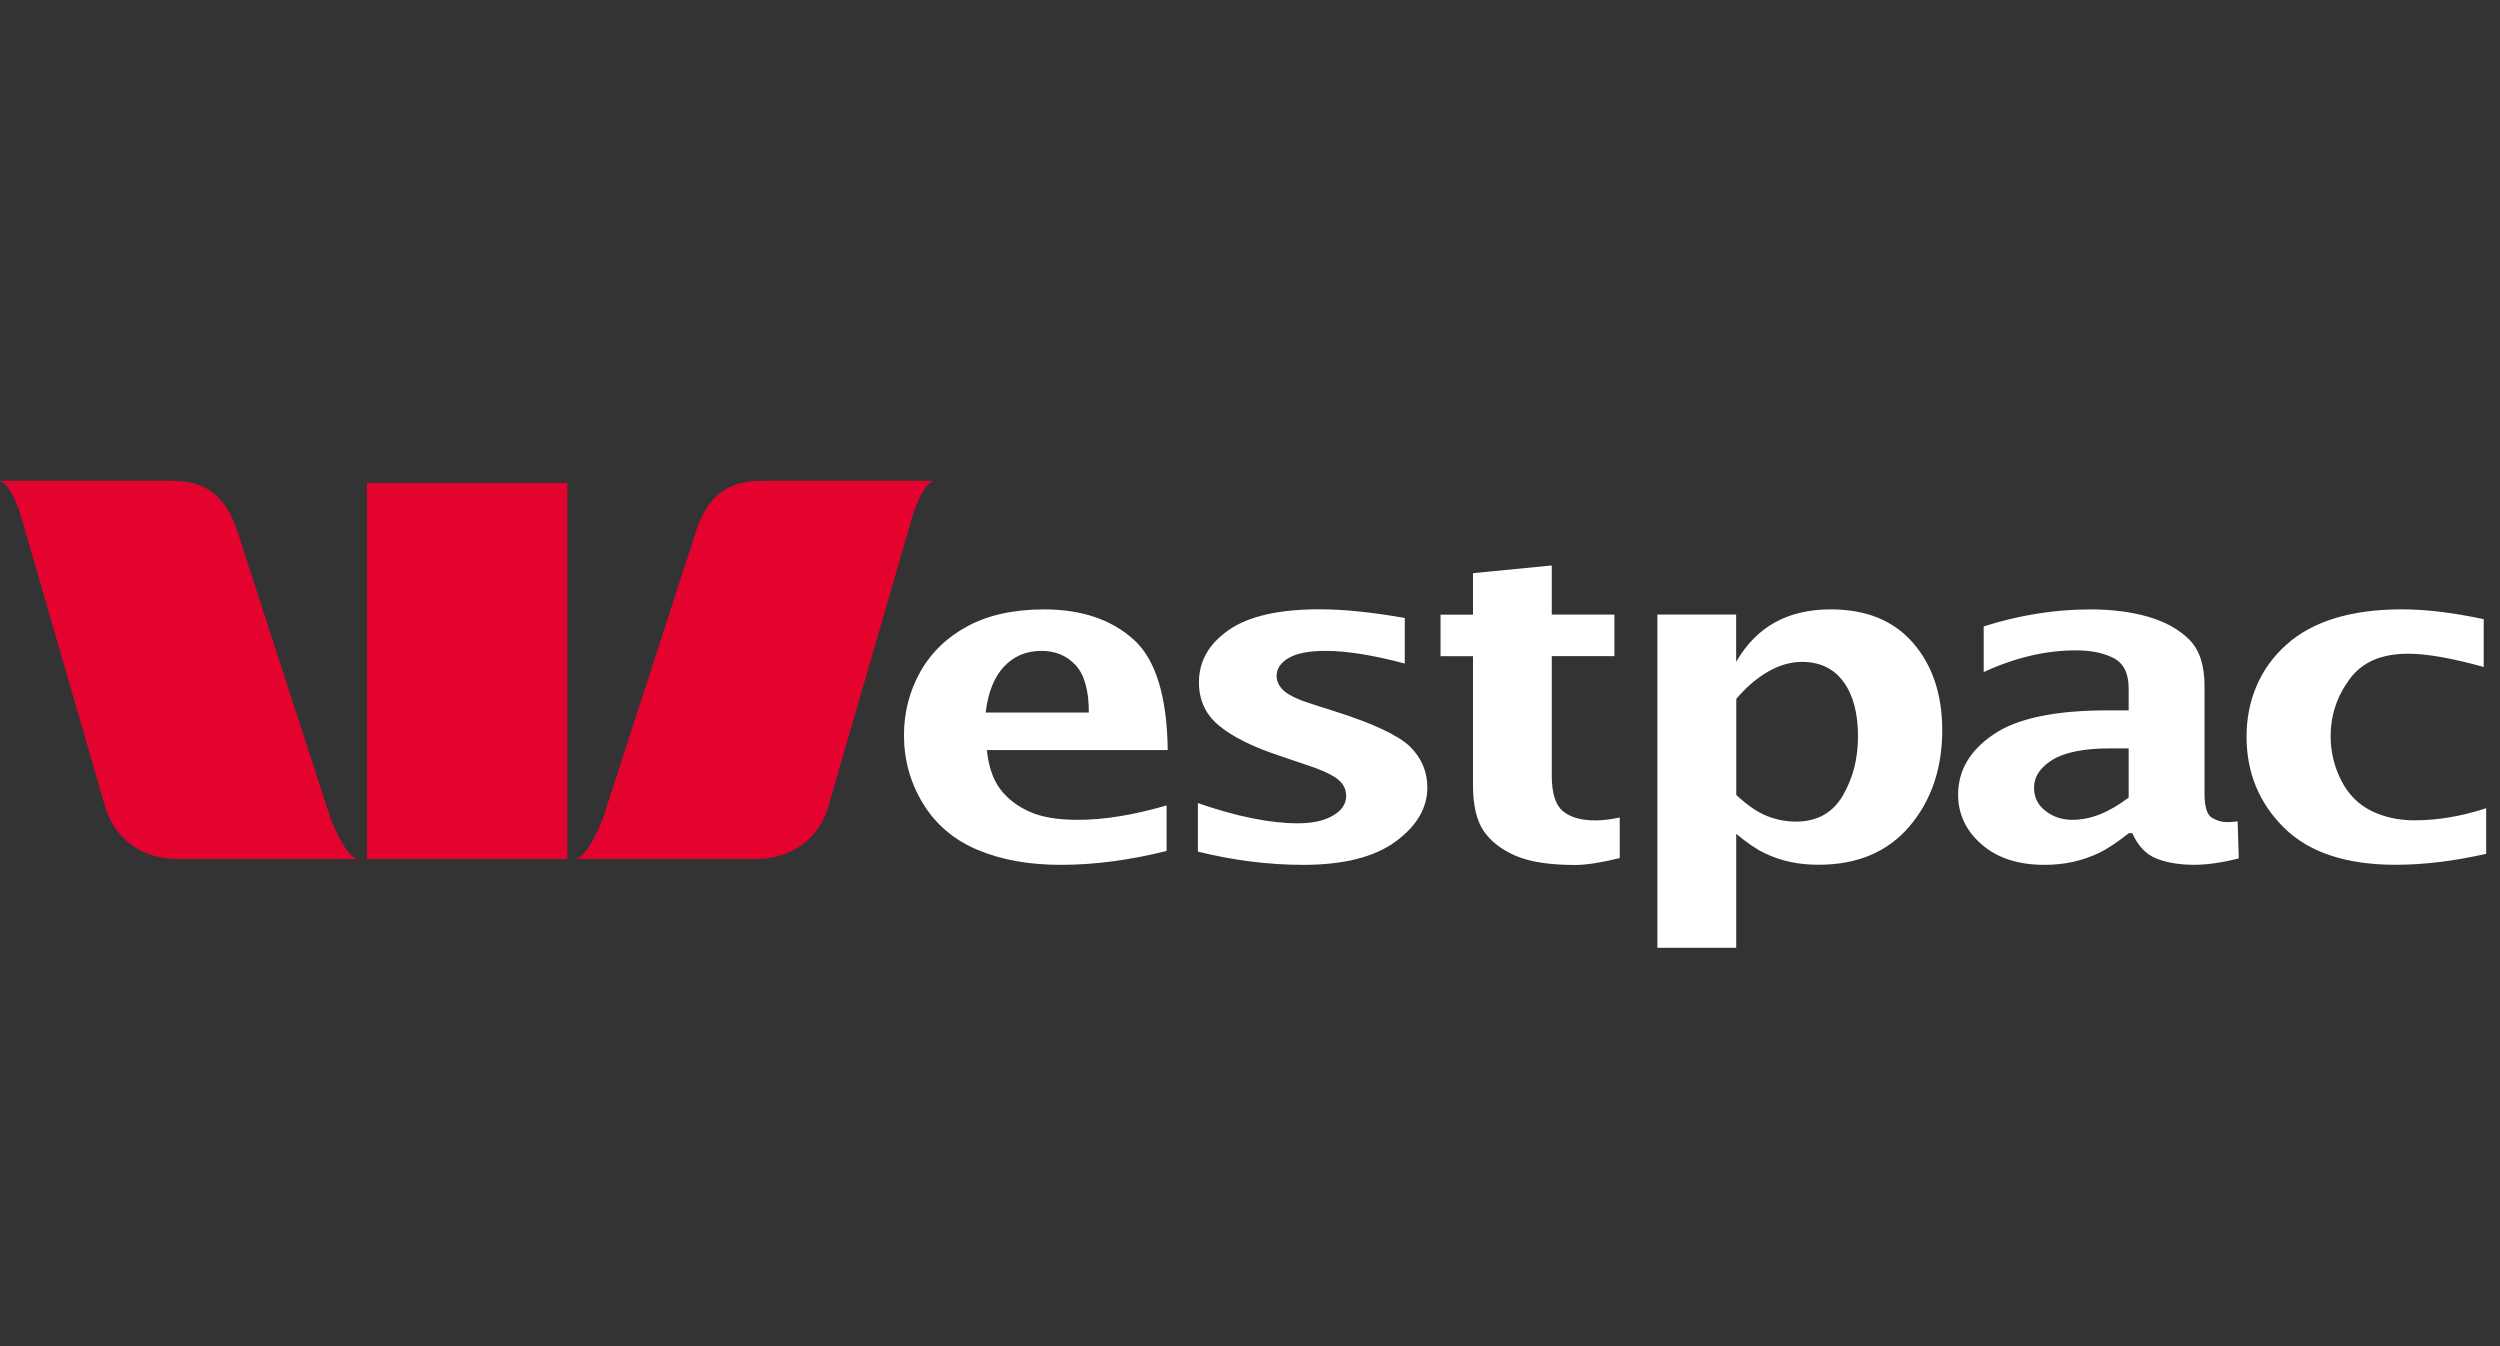
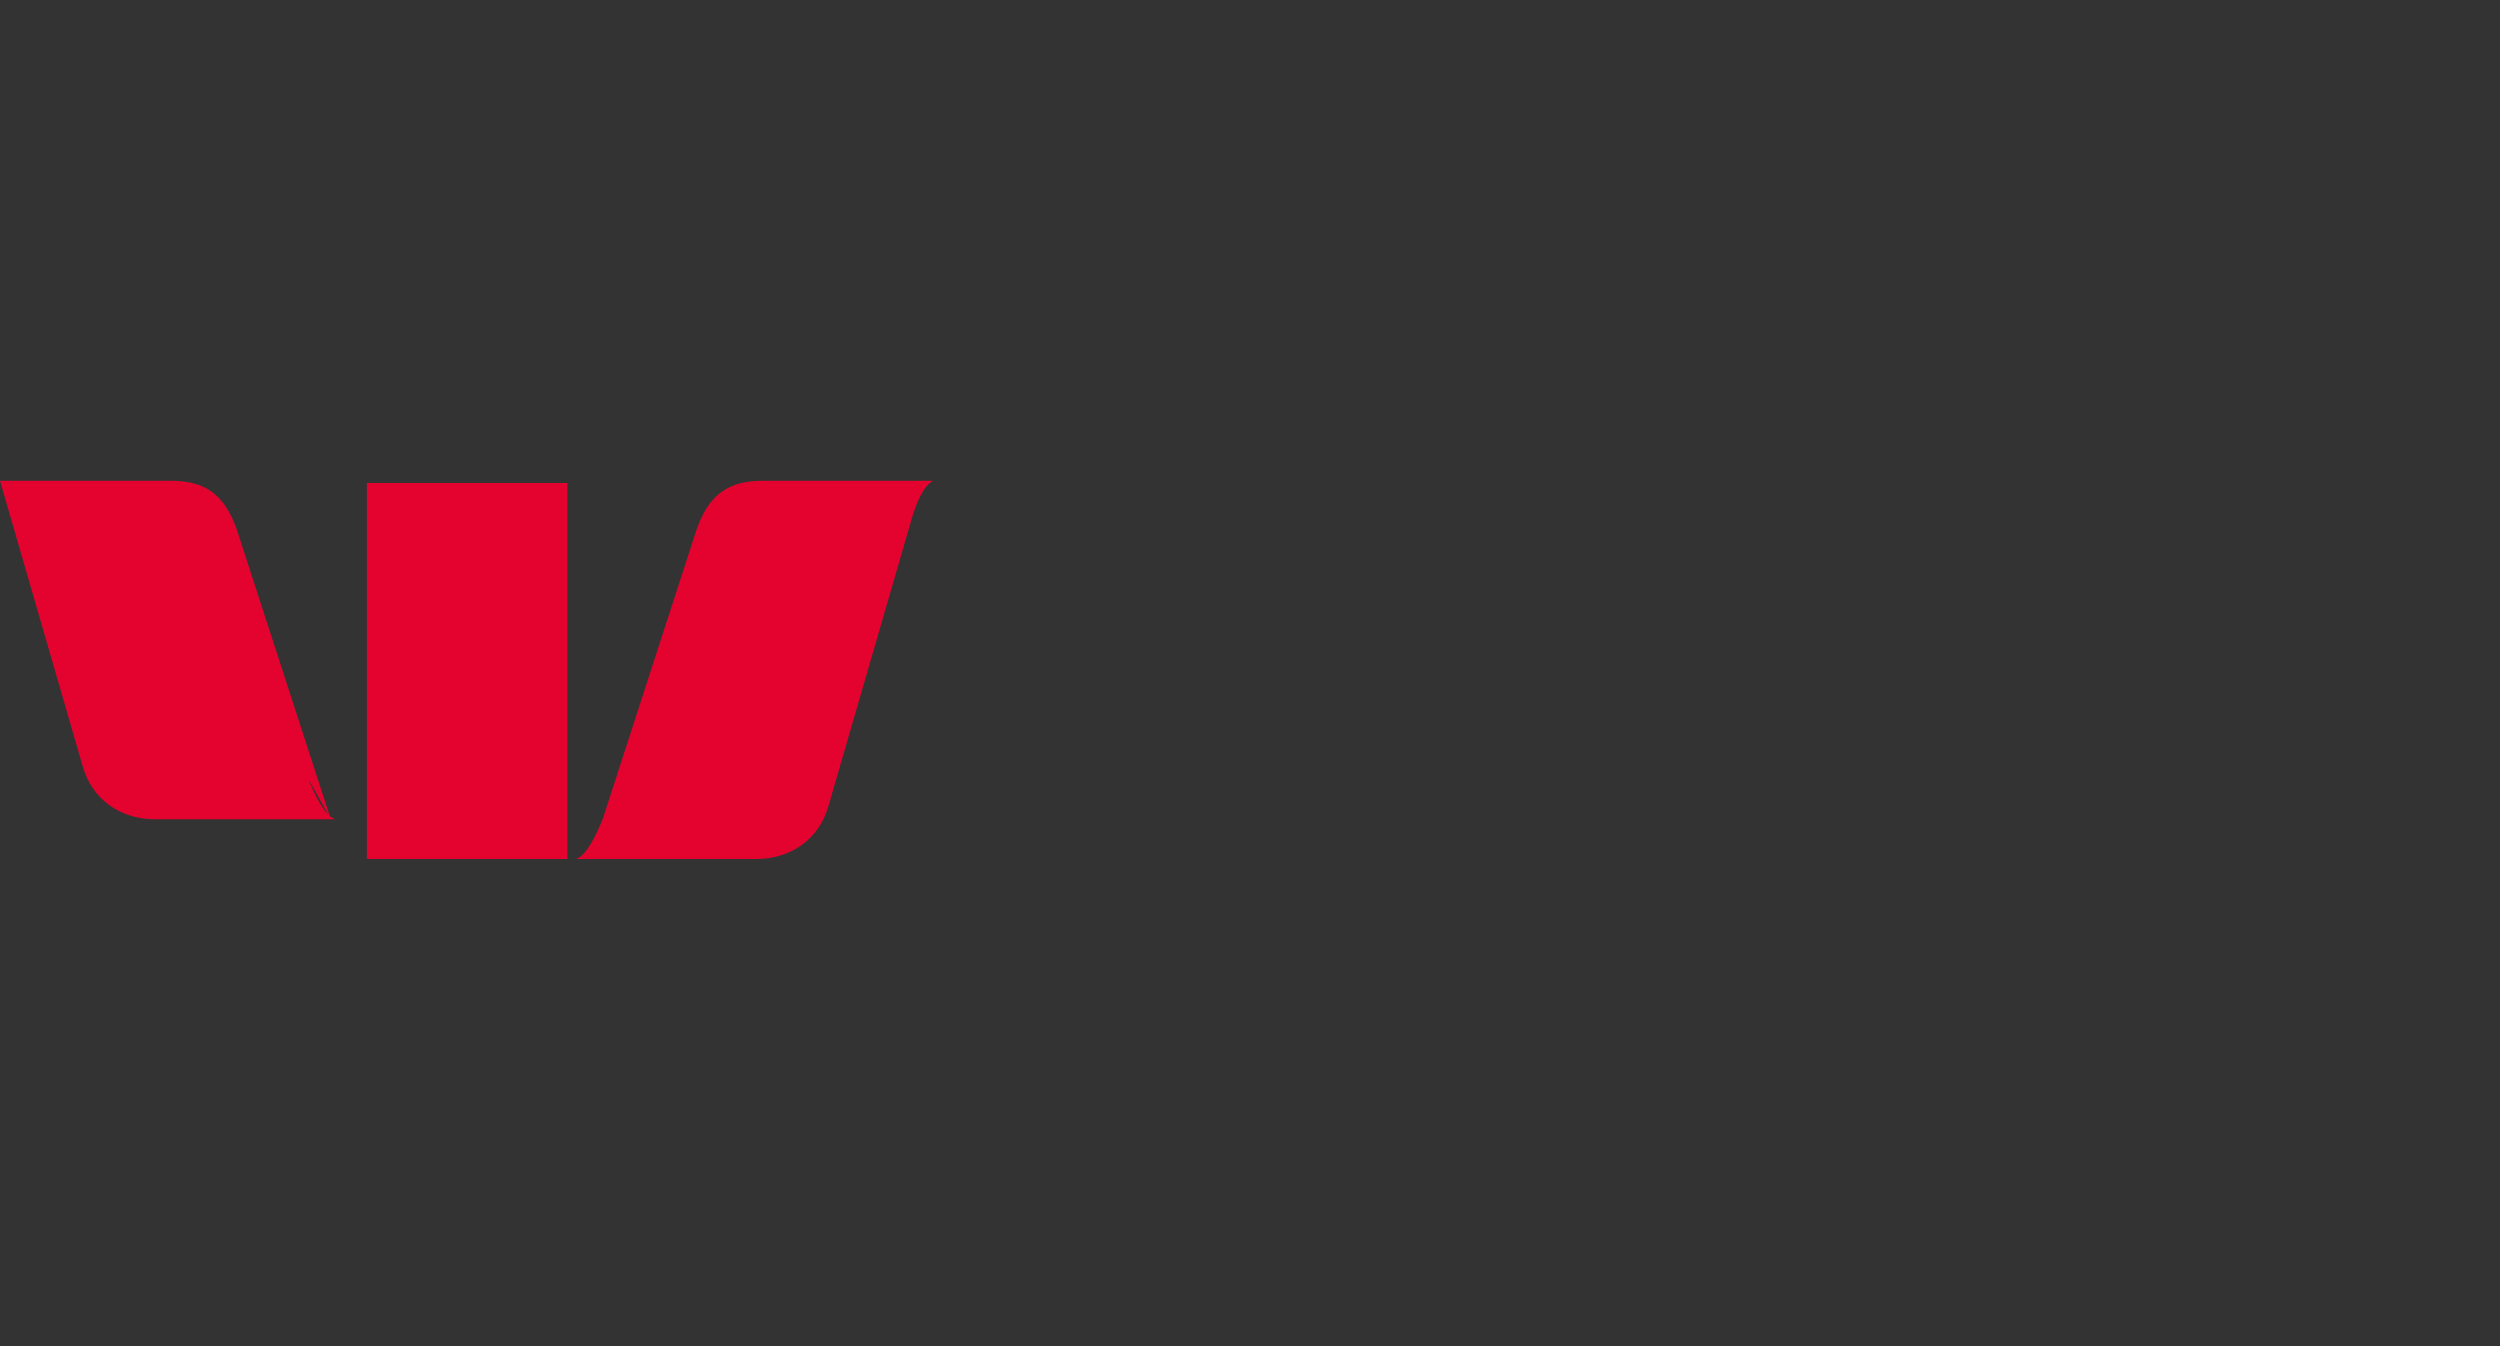
<svg xmlns="http://www.w3.org/2000/svg" width="130" height="70" viewBox="0 0 130 70" fill="none">
  <rect x="0" y="0" width="130" height="70" fill="#333333" stroke="none" />
-   <path d="m31.343 42.587 4.768-14.707C36.786 25.636 37.932 25 39.68 25h8.859c-.695.283-1.156 2.066-1.156 2.066l-4.281 14.769c-.493 1.856-2.037 2.833-3.782 2.833H29.931c.671-.122 1.409-2.081 1.409-2.081m-14.144 0-4.771-14.707C11.751 25.633 10.607 25 8.859 25H0c.695.283 1.156 2.066 1.156 2.066l4.278 14.769c.493 1.856 2.037 2.833 3.785 2.833h9.39c-.674-.122-1.412-2.081-1.412-2.081ZM29.505 25.117H19.078V44.668h10.426V25.117Z" fill="#E4032E" />
-   <path d="M129.278 44.4c-1.687.379-3.248.569-4.704.569-2.568 0-4.508-.642-5.804-1.926-1.296-1.281-1.949-2.863-1.949-4.736 0-1.873.688-3.548 2.066-4.777 1.362-1.228 3.373-1.844 6.031-1.844 1.229 0 2.641.172 4.235.511v2.486c-1.64-.458-2.959-.689-3.934-.689-1.401 0-2.41.447-3.052 1.339-.654.896-.975 1.876-.975 2.95 0 .826.195 1.599.56 2.317.368.718.896 1.24 1.561 1.567.666.327 1.41.49 2.239.49 1.205 0 2.454-.21 3.729-.63v2.369m-20.068-2.057c-.493.196-.975.292-1.459.292-.528 0-.998-.155-1.389-.464-.4-.309-.595-.709-.595-1.196 0-.592.332-1.08.974-1.471.654-.391 1.652-.584 2.983-.584h.963v2.559c-.505.379-.998.671-1.48.864m1.666.981c.298.671.724 1.115 1.273 1.331.551.213 1.193.318 1.949.318.677 0 1.444-.111 2.317-.33l-.058-1.926c-.231.026-.415.038-.564.038-.253 0-.516-.076-.767-.225-.263-.152-.391-.572-.391-1.266v-5.614c0-1.056-.266-1.853-.791-2.387-.54-.534-1.249-.928-2.133-1.185-.884-.257-1.894-.385-3.017-.385-1.836 0-3.695.295-5.542.884v2.375c1.629-.753 3.225-1.129 4.795-1.129.793 0 1.447.134 1.964.403.516.269.779.791.779 1.573v1.144h-1.1c-2.732 0-4.716.417-5.933 1.255-1.228.835-1.835 1.876-1.835 3.125 0 1.024.414 1.888 1.228 2.594.814.709 1.906 1.059 3.257 1.059.528 0 1.021-.052 1.491-.155.47-.105.928-.263 1.366-.47.426-.21.939-.551 1.537-1.024h.173l.002-.003Zm-20.593-6.974c.505-.598 1.053-1.068 1.64-1.412.598-.344 1.182-.516 1.768-.516.94 0 1.663.344 2.168 1.033.505.689.756 1.631.756 2.828s-.266 2.192-.791 3.093c-.528.902-1.342 1.351-2.431 1.351-.517 0-1.021-.096-1.514-.292-.493-.196-1.021-.56-1.593-1.094v-4.99m-.003 12.942v-5.93c.563.467 1.045.802 1.468 1.001.411.201.849.353 1.319.455.458.102.951.152 1.491.152 2.031 0 3.601-.668 4.736-2.002 1.127-1.334 1.699-2.997 1.699-4.987 0-1.882-.517-3.4-1.526-4.555-1.01-1.159-2.431-1.736-4.281-1.736-1.112 0-2.078.228-2.901.683-.814.452-1.48 1.135-2.008 2.046v-2.46h-4.097v17.331h4.097l.003.003Zm-6.058-4.669c-.978.239-1.745.359-2.308.359-1.342 0-2.372-.161-3.108-.479-.735-.321-1.296-.753-1.663-1.296-.368-.546-.551-1.339-.551-2.393V34.122h-1.687v-2.159h1.687v-2.159l4.097-.4v2.556h3.257v2.159h-3.257v6.221c0 .91.196 1.526.584 1.844.379.318.954.478 1.698.478.344 0 .77-.05 1.252-.152v2.101M62.29 44.28v-2.518c2.031.7 3.764 1.05 5.197 1.05.767 0 1.374-.134 1.835-.406.461-.268.677-.61.677-1.021 0-.368-.161-.671-.505-.919-.344-.236-.861-.47-1.573-.697l-1.377-.467c-1.433-.476-2.489-1.004-3.178-1.59-.677-.566-1.021-1.31-1.021-2.232 0-1.094.516-2.002 1.55-2.72 1.033-.718 2.606-1.077 4.727-1.077 1.24 0 2.72.152 4.427.452v2.369c-1.652-.438-3.017-.659-4.109-.659-.849 0-1.491.12-1.914.362-.423.242-.642.554-.642.937 0 .3.137.572.414.808.277.228.759.452 1.468.671l1.194.382c1.973.627 3.257 1.237 3.866 1.821.595.595.896 1.299.896 2.122 0 1.068-.551 2.005-1.652 2.813-1.1.805-2.696 1.211-4.809 1.211-1.789 0-3.613-.231-5.471-.689m-10.082-9.618c.508-.546 1.156-.82 1.949-.82.724 0 1.319.248 1.777.744.458.496.686 1.319.686 2.463h-5.366c.125-1.048.444-1.844.954-2.39m8.454 7.219c-1.71.499-3.245.75-4.611.75-1.056 0-1.905-.143-2.536-.432-.633-.289-1.135-.677-1.506-1.17-.371-.493-.601-1.167-.692-2.025h9.405c-.035-2.81-.633-4.736-1.792-5.766s-2.696-1.55-4.634-1.55c-1.579 0-2.906.292-3.983.873s-1.9 1.375-2.463 2.384c-.563 1.01-.843 2.104-.843 3.283 0 1.287.33 2.478.995 3.563.665 1.089 1.614 1.891 2.848 2.407 1.234.517 2.664.773 4.307.773 1.742 0 3.578-.239 5.506-.721v-2.369h-.003Z" fill="#fff" />
+   <path d="m31.343 42.587 4.768-14.707C36.786 25.636 37.932 25 39.68 25h8.859c-.695.283-1.156 2.066-1.156 2.066l-4.281 14.769c-.493 1.856-2.037 2.833-3.782 2.833H29.931c.671-.122 1.409-2.081 1.409-2.081m-14.144 0-4.771-14.707C11.751 25.633 10.607 25 8.859 25H0l4.278 14.769c.493 1.856 2.037 2.833 3.785 2.833h9.39c-.674-.122-1.412-2.081-1.412-2.081ZM29.505 25.117H19.078V44.668h10.426V25.117Z" fill="#E4032E" />
</svg>